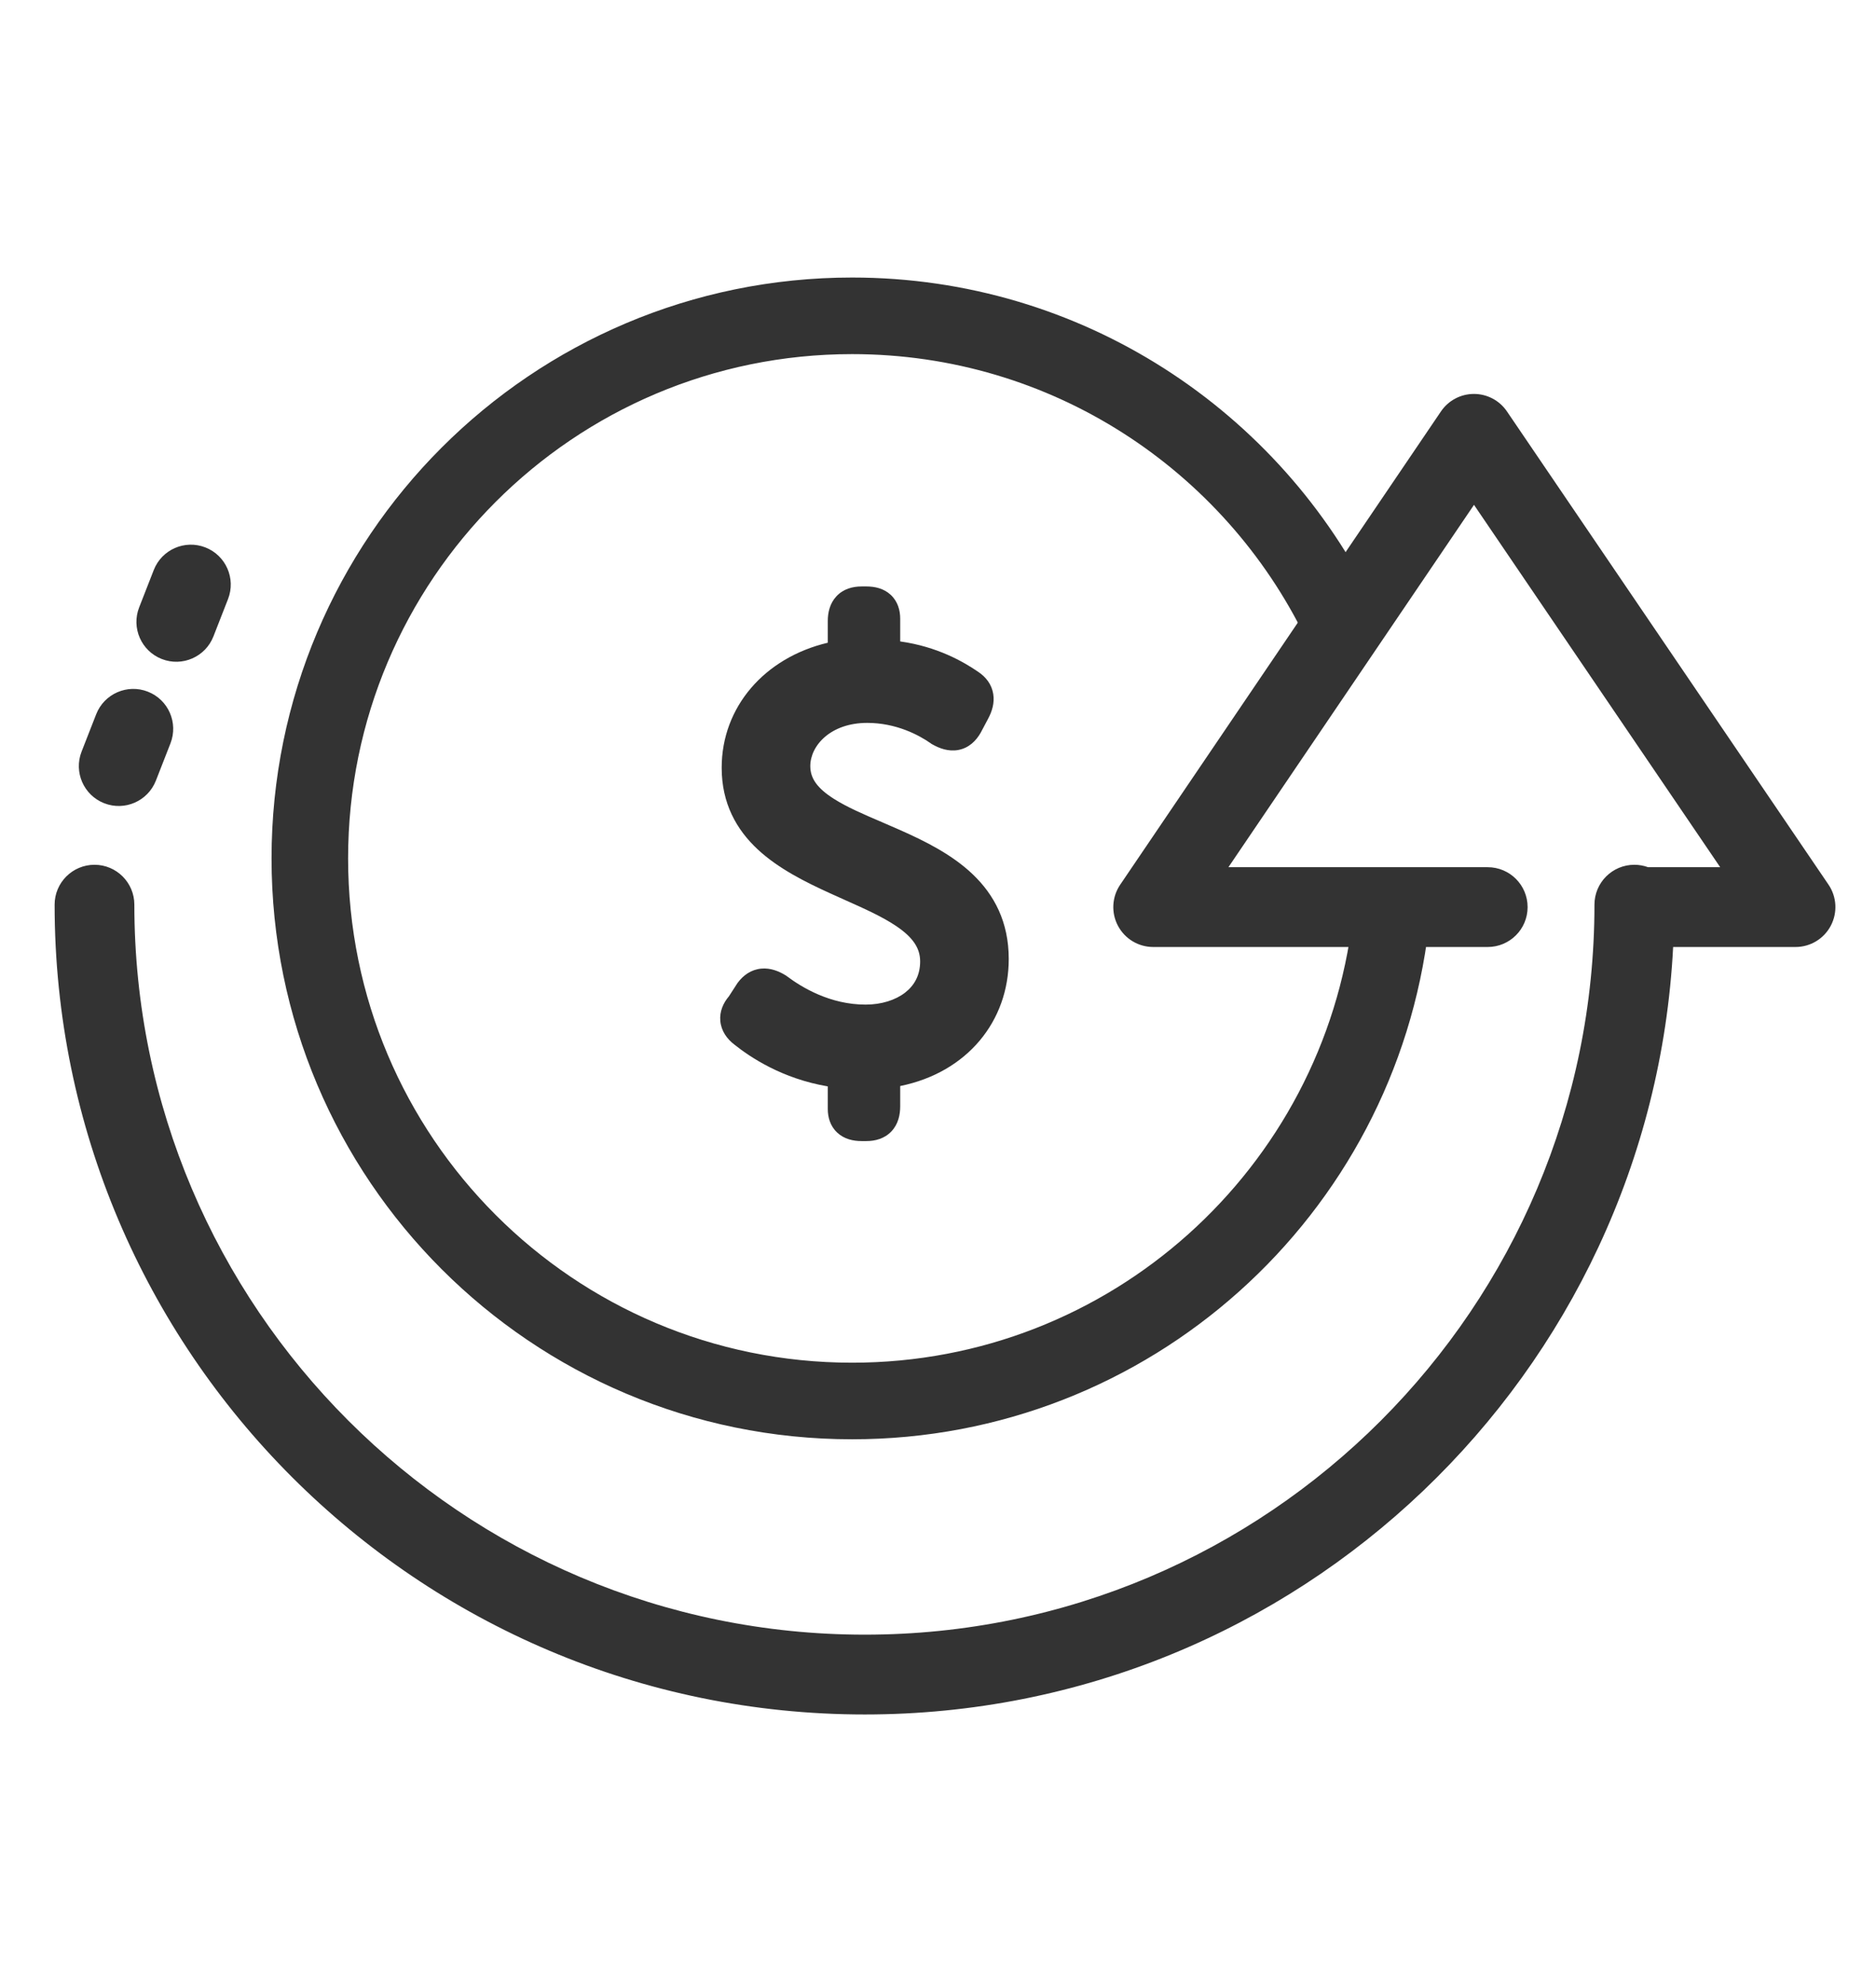
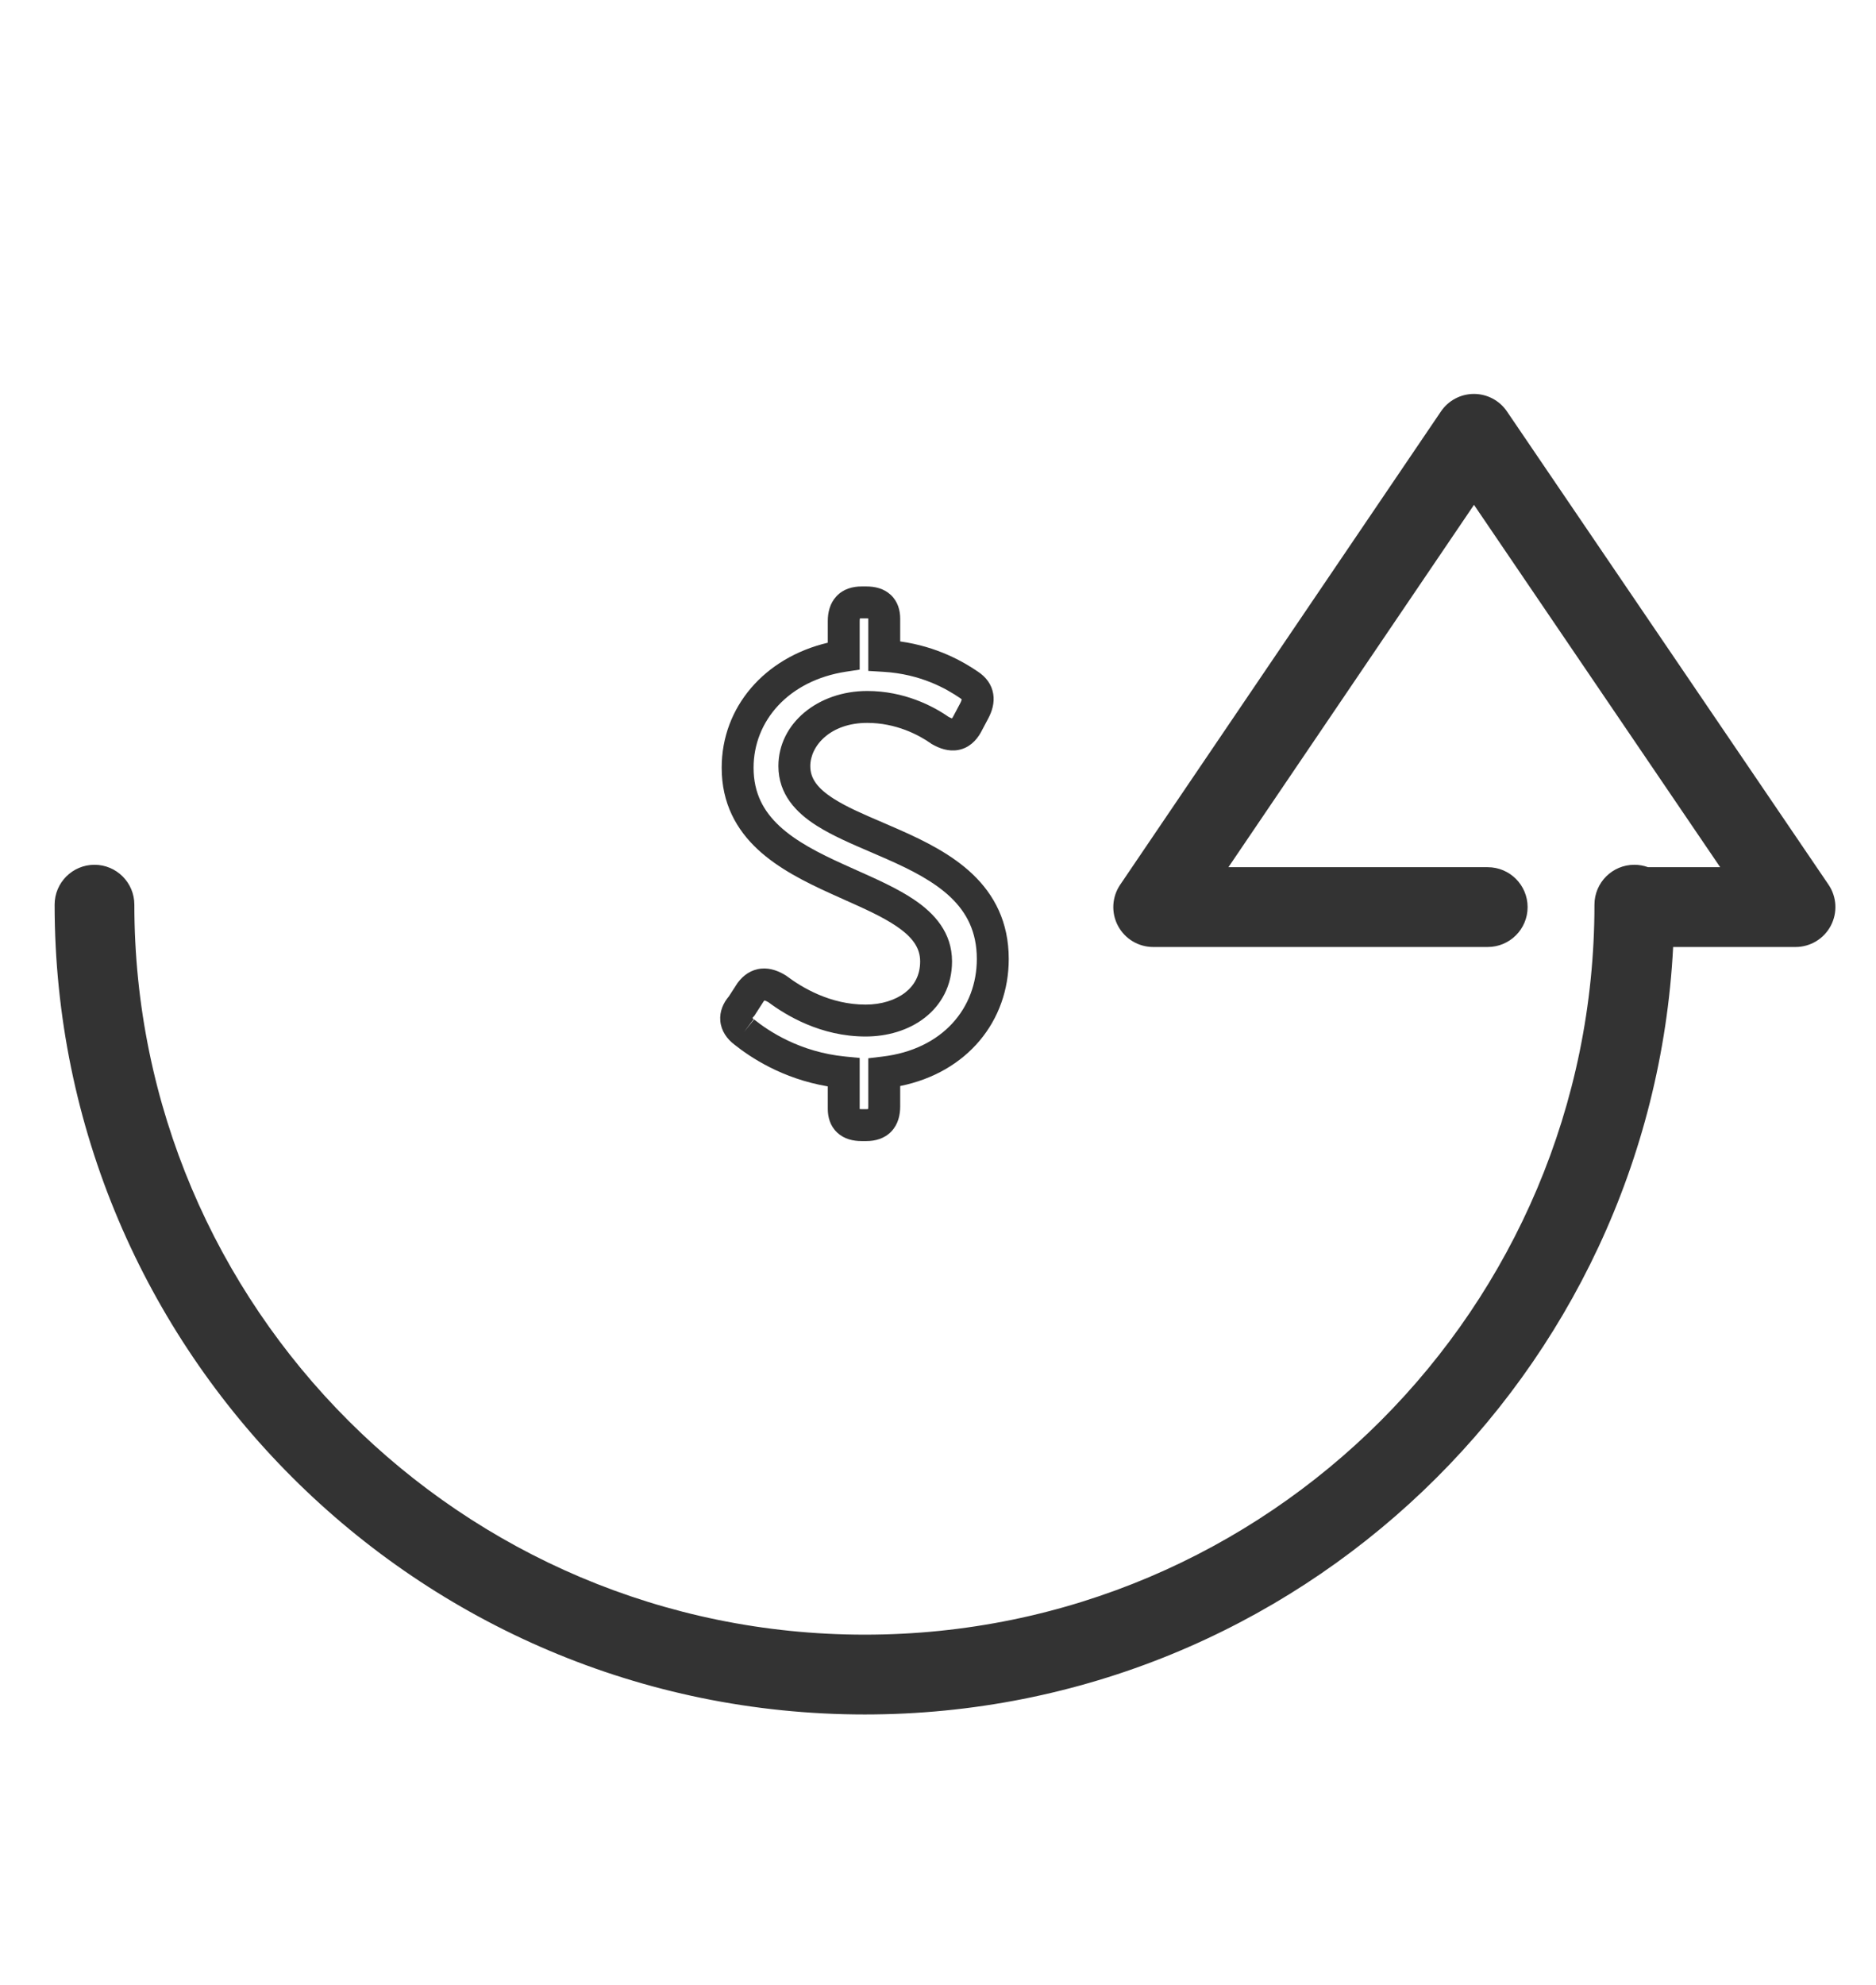
<svg xmlns="http://www.w3.org/2000/svg" fill="none" viewBox="0 0 52 55" height="55" width="52">
  <g opacity="0.8">
-     <path stroke-width="2.122" stroke="black" d="M37.147 17.217C34.71 12.205 29.569 8.75 23.62 8.75C15.318 8.75 8.588 15.48 8.588 23.782C8.588 32.085 15.318 38.815 23.62 38.815C31.324 38.815 37.675 33.02 38.55 25.551" />
    <path fill="black" d="M40.855 10.914C41.221 10.914 41.564 11.095 41.77 11.398L50.684 24.51C50.914 24.849 50.938 25.287 50.746 25.649C50.555 26.011 50.179 26.237 49.769 26.237H46.377C45.766 38.069 35.976 47.5 23.971 47.5C11.574 47.5 1.514 37.441 1.514 25.064C1.514 24.454 2.009 23.959 2.619 23.959C3.229 23.959 3.724 24.454 3.724 25.064C3.724 36.218 12.793 45.289 23.971 45.289C35.148 45.289 44.196 36.22 44.196 25.064C44.196 24.454 44.691 23.959 45.301 23.959C45.435 23.959 45.563 23.983 45.682 24.026H47.681L40.857 13.987L34.05 24.026H41.237C41.848 24.026 42.343 24.521 42.343 25.132C42.343 25.742 41.848 26.237 41.237 26.237H31.965C31.555 26.237 31.18 26.011 30.988 25.649C30.796 25.288 30.82 24.85 31.05 24.511L39.941 11.399C40.146 11.096 40.489 10.914 40.855 10.914Z" clip-rule="evenodd" fill-rule="evenodd" />
-     <path fill="black" d="M4.098 19.163C4.667 19.385 4.947 20.026 4.725 20.595L4.321 21.628C4.098 22.196 3.457 22.477 2.888 22.254C2.32 22.032 2.039 21.391 2.262 20.822L2.666 19.789C2.888 19.221 3.53 18.94 4.098 19.163Z" clip-rule="evenodd" fill-rule="evenodd" />
-     <path fill="black" d="M5.694 15.167C6.262 15.389 6.543 16.03 6.32 16.599L5.916 17.632C5.694 18.2 5.053 18.481 4.484 18.258C3.916 18.036 3.635 17.395 3.858 16.826L4.262 15.793C4.484 15.225 5.125 14.944 5.694 15.167Z" clip-rule="evenodd" fill-rule="evenodd" />
-     <path fill="black" d="M20.627 28.589C21.076 28.949 22.019 29.577 23.388 29.712V30.722C23.388 31.014 23.546 31.171 23.882 31.171H24.017C24.354 31.171 24.511 30.992 24.511 30.655V29.712C26.397 29.487 27.52 28.163 27.52 26.569C27.52 22.999 22.019 23.47 22.019 21.225C22.019 20.349 22.849 19.586 24.04 19.586C24.96 19.586 25.678 19.968 26.06 20.237C26.375 20.417 26.622 20.394 26.801 20.08L27.003 19.698C27.16 19.406 27.138 19.159 26.869 18.98C26.442 18.688 25.656 18.239 24.511 18.171V17.139C24.511 16.847 24.354 16.689 24.017 16.689H23.882C23.546 16.689 23.388 16.869 23.388 17.206V18.171C21.615 18.441 20.447 19.721 20.447 21.27C20.447 24.66 25.948 24.301 25.948 26.636C25.948 27.691 25.027 28.275 23.995 28.275C22.872 28.275 21.996 27.736 21.547 27.399C21.255 27.22 21.008 27.22 20.806 27.489L20.559 27.871C20.335 28.118 20.357 28.387 20.627 28.589Z" />
    <path fill="black" d="M23.185 16.52C23.377 16.314 23.637 16.248 23.881 16.248H24.016C24.245 16.248 24.496 16.3 24.69 16.481C24.89 16.667 24.952 16.916 24.952 17.139V17.771C25.98 17.915 26.703 18.332 27.115 18.614C27.326 18.755 27.488 18.958 27.531 19.226C27.572 19.478 27.495 19.714 27.392 19.907L27.184 20.299C27.053 20.529 26.852 20.726 26.559 20.779C26.287 20.828 26.036 20.733 25.84 20.621L25.821 20.611L25.804 20.598C25.468 20.361 24.837 20.028 24.038 20.028C23.018 20.028 22.46 20.662 22.46 21.225C22.46 21.563 22.65 21.837 23.114 22.132C23.478 22.363 23.93 22.557 24.444 22.777C24.606 22.847 24.774 22.919 24.947 22.996C25.638 23.302 26.389 23.674 26.964 24.224C27.558 24.791 27.961 25.543 27.961 26.569C27.961 28.286 26.816 29.71 24.952 30.089V30.655C24.952 30.884 24.899 31.142 24.712 31.342C24.52 31.547 24.26 31.614 24.016 31.614H23.881C23.652 31.614 23.401 31.561 23.207 31.38C23.007 31.194 22.945 30.945 22.945 30.723V30.099C21.679 29.884 20.798 29.293 20.354 28.939C20.153 28.786 19.992 28.566 19.966 28.287C19.942 28.021 20.049 27.786 20.204 27.604L20.442 27.236L20.451 27.224C20.607 27.016 20.824 26.861 21.102 26.836C21.36 26.812 21.593 26.909 21.778 27.023L21.795 27.034L21.811 27.046C22.229 27.359 23.011 27.833 23.993 27.833C24.432 27.833 24.82 27.708 25.087 27.502C25.344 27.303 25.505 27.02 25.505 26.636C25.505 26.265 25.301 25.967 24.84 25.656C24.455 25.397 23.967 25.178 23.415 24.932C23.284 24.873 23.15 24.814 23.013 24.751C22.325 24.438 21.578 24.067 21.004 23.534C20.413 22.984 20.004 22.259 20.004 21.27C20.004 19.587 21.193 18.221 22.945 17.807V17.206C22.945 16.977 22.998 16.72 23.185 16.52ZM20.625 28.59L20.902 28.244C21.313 28.573 22.177 29.149 23.43 29.272L23.829 29.311V30.723C23.829 30.724 23.829 30.726 23.829 30.727C23.843 30.728 23.86 30.73 23.881 30.73H24.016C24.036 30.73 24.051 30.728 24.062 30.727C24.065 30.711 24.068 30.688 24.068 30.655V29.32L24.458 29.273C26.137 29.073 27.076 27.923 27.076 26.569C27.076 25.81 26.791 25.282 26.354 24.863C25.898 24.428 25.273 24.107 24.589 23.805C24.444 23.74 24.294 23.676 24.143 23.611C23.615 23.385 23.07 23.151 22.64 22.878C22.073 22.519 21.576 22.01 21.576 21.225C21.576 20.037 22.678 19.144 24.038 19.144C25.065 19.144 25.863 19.562 26.294 19.862C26.337 19.885 26.368 19.897 26.388 19.903C26.395 19.895 26.403 19.883 26.413 19.866L26.613 19.489C26.646 19.427 26.655 19.391 26.657 19.375C26.651 19.369 26.64 19.36 26.622 19.348L26.618 19.345C26.229 19.079 25.52 18.674 24.484 18.613L24.068 18.588V17.139C24.068 17.137 24.068 17.136 24.068 17.134C24.054 17.133 24.037 17.132 24.016 17.132H23.881C23.861 17.132 23.846 17.133 23.835 17.134C23.832 17.15 23.829 17.174 23.829 17.206V18.552L23.454 18.609C21.861 18.851 20.888 19.972 20.888 21.27C20.888 21.976 21.166 22.477 21.607 22.887C22.064 23.312 22.692 23.634 23.38 23.946C23.499 24.001 23.621 24.055 23.744 24.11C24.3 24.358 24.879 24.616 25.334 24.923C25.905 25.307 26.389 25.84 26.389 26.636C26.389 27.308 26.09 27.844 25.628 28.201C25.177 28.55 24.588 28.717 23.993 28.717C22.747 28.717 21.786 28.129 21.299 27.767C21.256 27.742 21.225 27.729 21.204 27.722C21.198 27.72 21.194 27.719 21.191 27.718C21.185 27.724 21.177 27.732 21.166 27.745L20.91 28.142L20.885 28.169C20.871 28.184 20.862 28.196 20.856 28.206C20.864 28.213 20.875 28.224 20.891 28.236L20.625 28.59Z" clip-rule="evenodd" fill-rule="evenodd" />
  </g>
</svg>